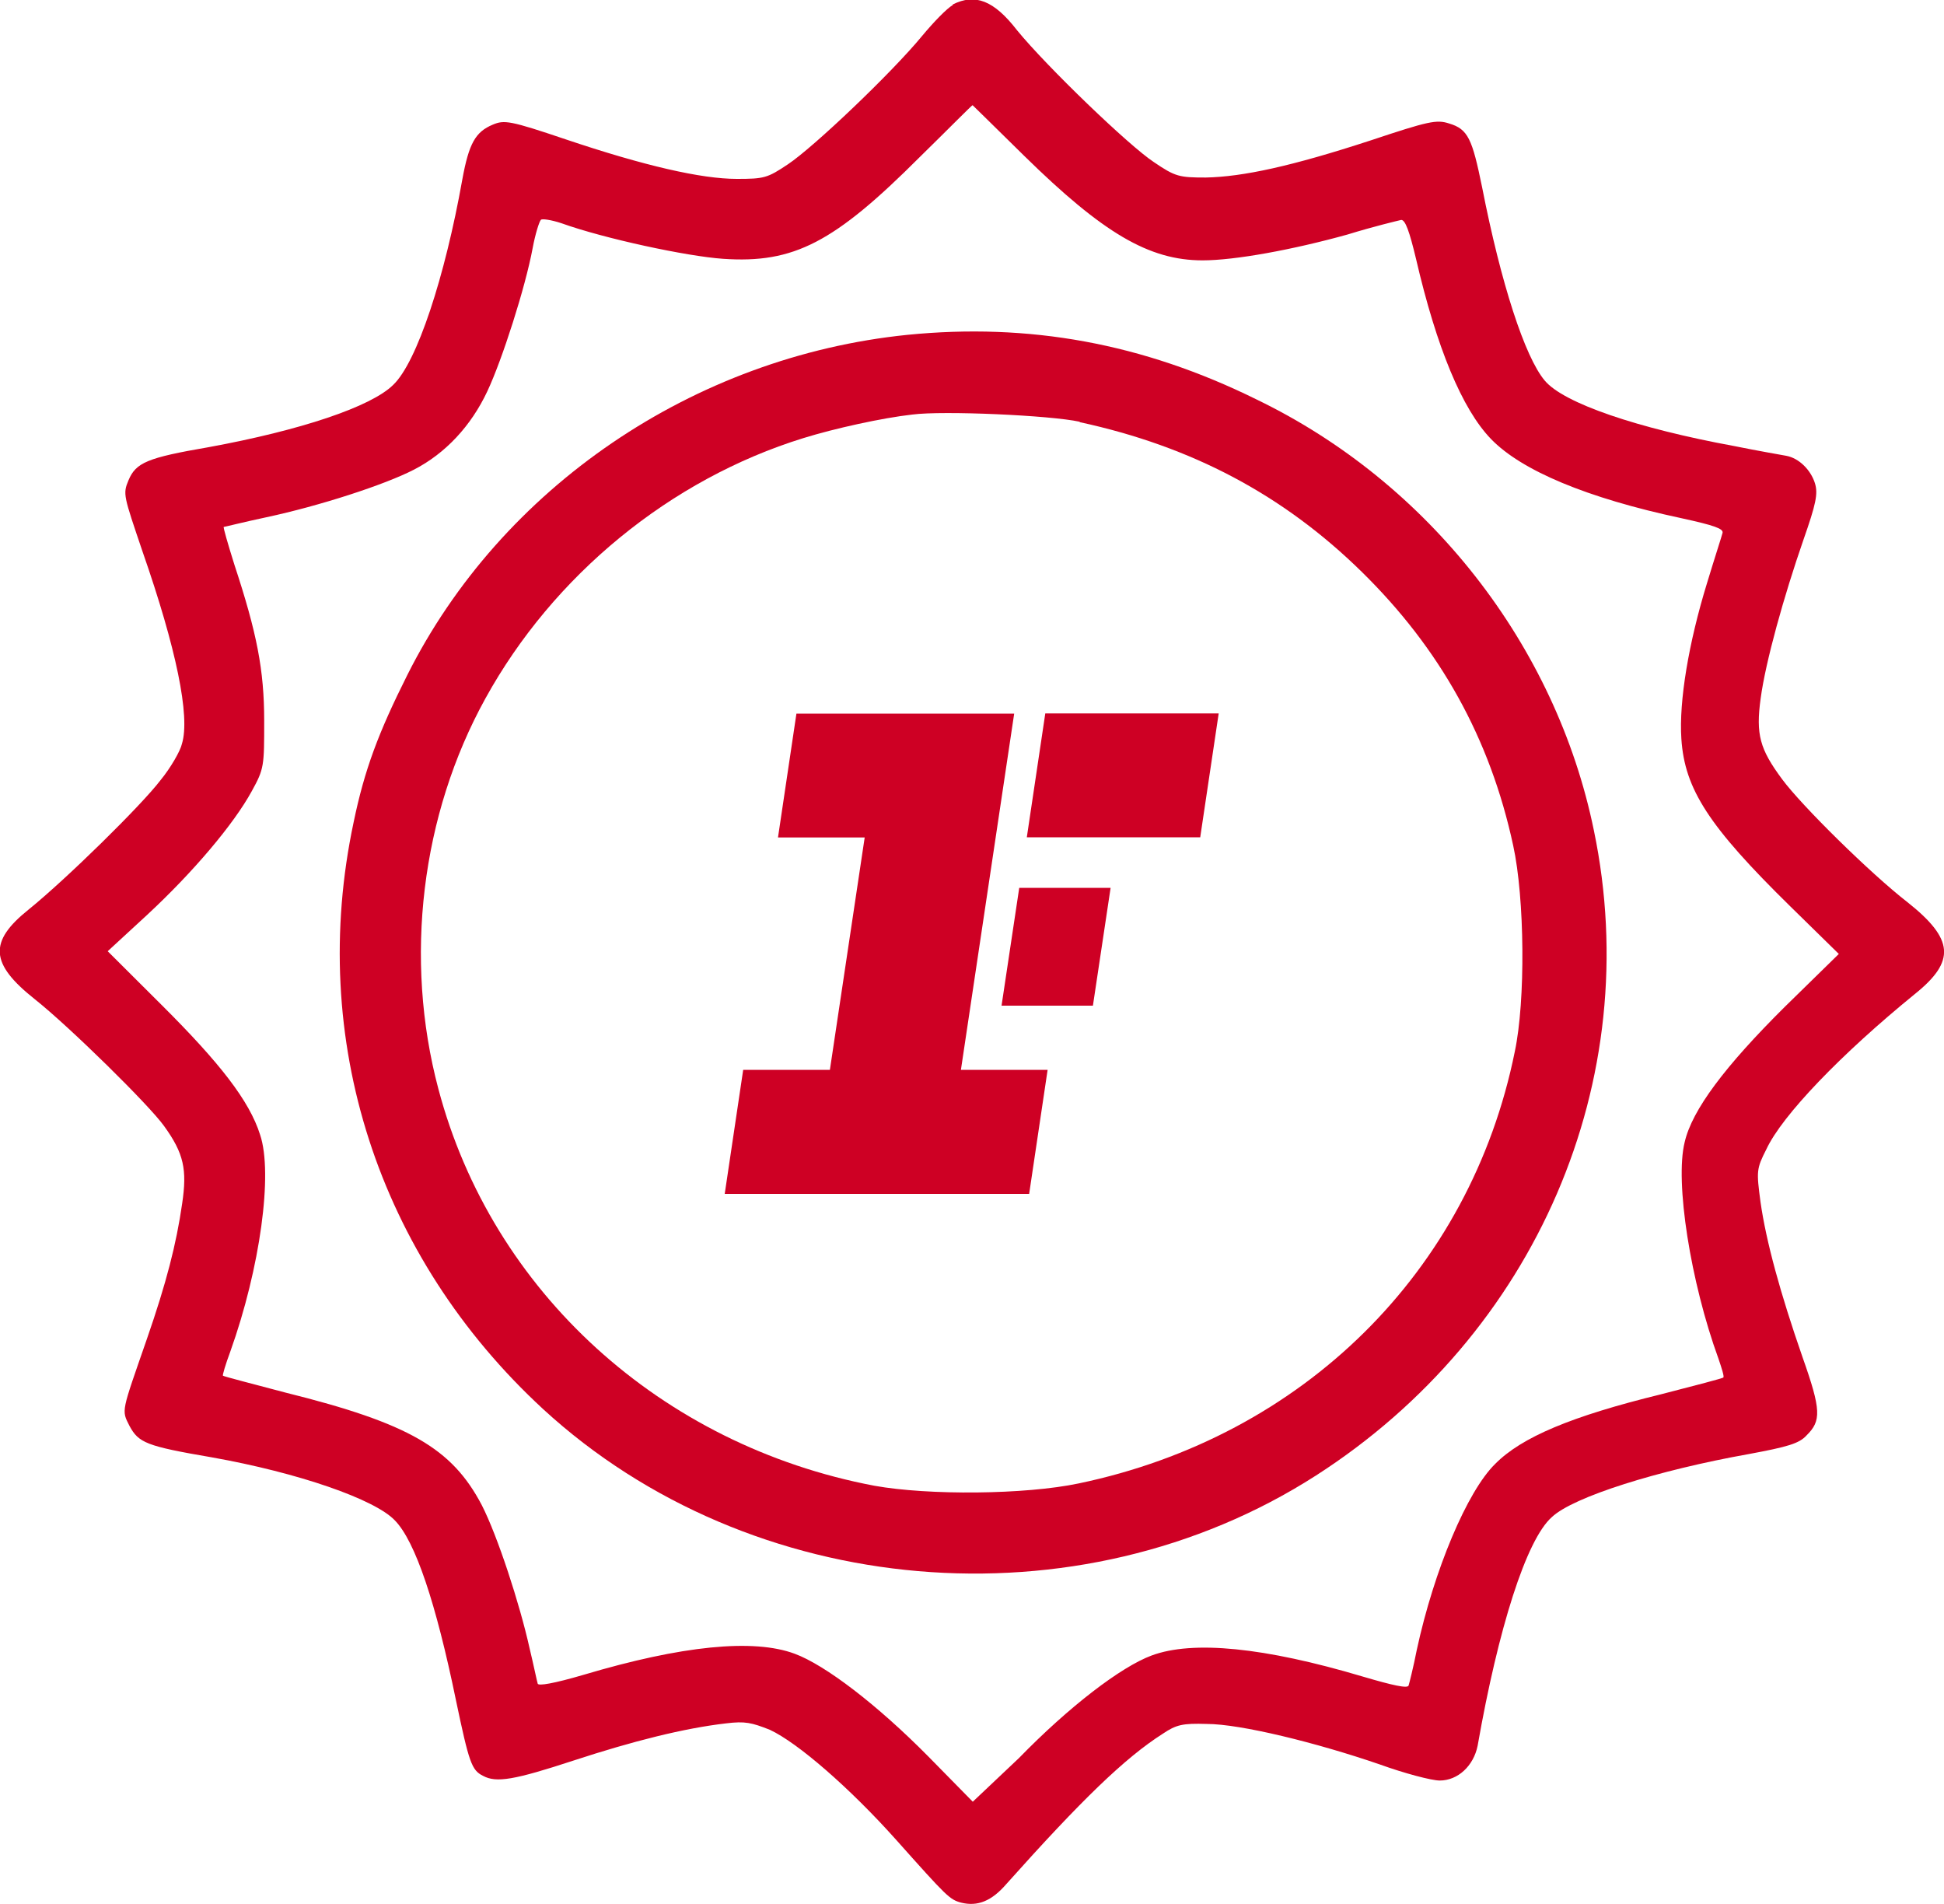
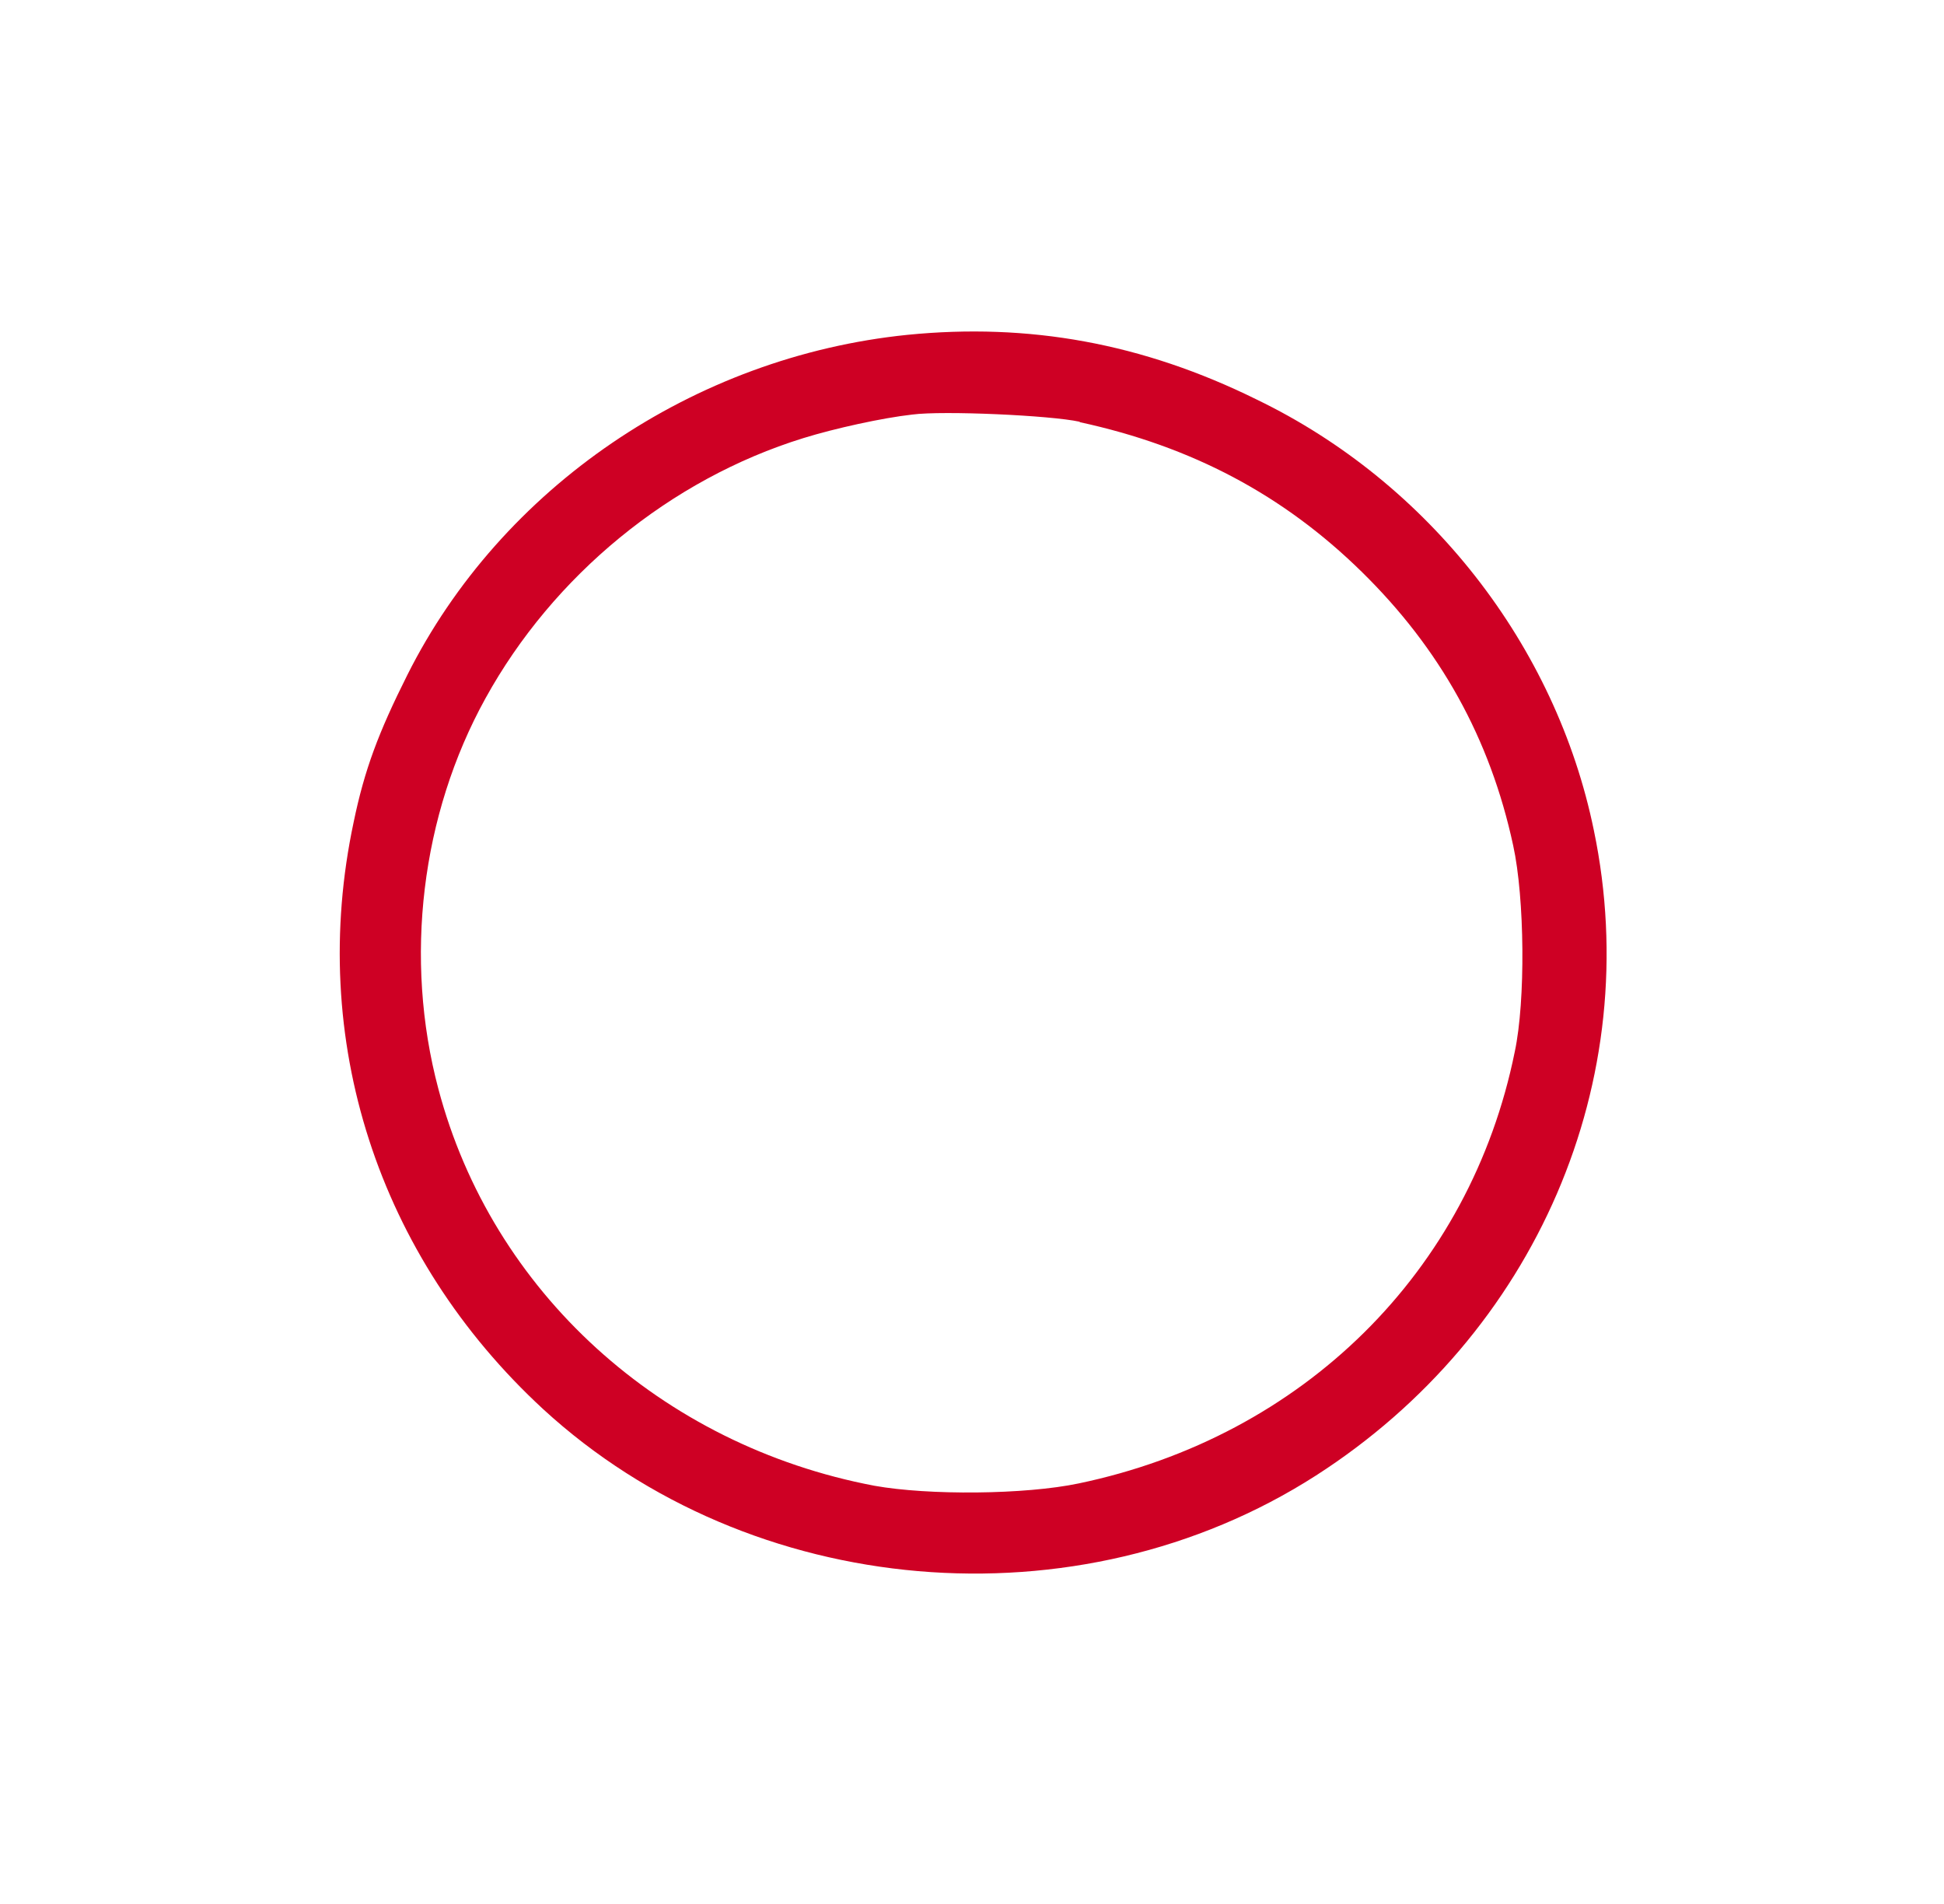
<svg xmlns="http://www.w3.org/2000/svg" id="Layer_2" data-name="Layer 2" viewBox="0 0 100 97.93">
  <defs>
    <style>
      .cls-1 {
        fill: #ce0024;
      }
    </style>
  </defs>
  <g id="Layer_1-2" data-name="Layer 1">
    <g>
-       <path class="cls-1" d="M40.97,36.69l-.95,6.38h4.46l-1.79,11.95h-4.46l-.95,6.38h15.66l.95-6.38h-4.46l2.74-18.32h-11.2Z" />
-       <path class="cls-1" d="M51.52,51.72h4.7l.91-6.06h-4.7l-.91,6.06ZM53.77,36.69l-.95,6.37h8.92l.95-6.37h-8.93Z" />
-     </g>
+       </g>
  </g>
  <g id="Layer_4" data-name="Layer 4">
-     <path class="cls-1" d="M49.01.26c-.3.17-.98.87-1.57,1.58-1.57,1.91-5.6,5.74-6.91,6.61-1.06.71-1.23.75-2.63.75-1.82,0-4.75-.67-8.82-2.04-2.84-.96-3.14-1-3.73-.75-.89.37-1.23.96-1.57,2.83-.89,4.99-2.33,9.4-3.56,10.56-1.14,1.12-4.75,2.33-9.5,3.2-3.14.54-3.73.79-4.11,1.7-.3.71-.25.79.72,3.66,1.74,4.99,2.46,8.48,2.03,9.89-.08.37-.59,1.25-1.1,1.87-.98,1.29-4.83,5.07-6.78,6.65-2.08,1.66-1.99,2.79.3,4.61,1.78,1.41,5.89,5.45,6.66,6.53,1.02,1.41,1.19,2.24.93,3.99-.3,2.08-.81,4.07-1.82,6.98-1.31,3.78-1.31,3.62-.89,4.45.47.87.85,1.04,4.24,1.62,4.45.79,8.39,2.16,9.41,3.24,1.06,1.08,2.12,4.28,3.14,9.23.68,3.24.81,3.62,1.4,3.91.68.37,1.61.21,4.66-.79s5.68-1.66,7.84-1.91c.98-.12,1.31-.04,2.25.33,1.44.67,4.11,2.99,6.49,5.65,2.63,2.95,2.76,3.08,3.35,3.24.85.21,1.57-.08,2.33-.96,3.86-4.32,6.1-6.49,8.05-7.73.68-.46,1.02-.54,2.25-.5,1.74,0,5.64.96,8.9,2.08,1.27.46,2.67.83,3.09.83.93,0,1.74-.75,1.95-1.79,1.06-6.03,2.5-10.6,3.82-11.76,1.1-1.04,5.47-2.41,10.13-3.24,1.99-.37,2.59-.54,2.97-.96.76-.75.76-1.29-.21-4.03-1.14-3.28-1.87-5.94-2.16-7.98-.21-1.58-.21-1.7.3-2.7.81-1.75,3.86-4.91,7.63-7.98,2.12-1.7,2.03-2.83-.38-4.74-1.87-1.45-5.43-4.95-6.44-6.32-1.14-1.54-1.36-2.29-1.1-4.16.25-1.87,1.19-5.24,2.2-8.15.64-1.83.76-2.37.59-2.91-.21-.67-.81-1.29-1.48-1.41-.21-.04-1.44-.25-2.67-.5-4.96-.91-8.78-2.2-9.75-3.37-1.02-1.21-2.25-4.99-3.22-9.94-.51-2.49-.72-2.99-1.7-3.28-.64-.21-1.06-.12-4.03.87-4.07,1.33-6.57,1.87-8.48,1.91-1.36,0-1.57-.04-2.67-.79-1.27-.83-5.51-4.91-7.04-6.78-1.19-1.54-2.16-1.91-3.31-1.33ZM52.7,8.03c4.03,3.95,6.4,5.36,9.16,5.36,1.65,0,4.62-.54,7.46-1.33,1.36-.42,2.59-.71,2.76-.75.21,0,.42.58.76,2,1.06,4.57,2.37,7.73,3.86,9.27,1.57,1.62,4.92,3.03,9.79,4.07,1.7.37,2.16.54,2.12.75-.04.17-.42,1.33-.81,2.62-.93,3.03-1.44,6.03-1.31,7.98.17,2.58,1.4,4.49,5.6,8.61l2.5,2.45-2.8,2.74c-3.05,3.03-4.75,5.28-5.13,6.94-.51,2.04.3,7.19,1.74,11.14.17.5.3.91.25.96,0,.04-1.48.42-3.22.87-4.58,1.12-7.16,2.2-8.52,3.58-1.44,1.41-3.14,5.45-4.03,9.56-.17.87-.38,1.7-.42,1.83-.04.17-.81,0-2.37-.46-5.04-1.5-8.73-1.87-10.85-1.08-1.57.58-4.24,2.62-6.83,5.28l-2.37,2.24-2.29-2.33c-2.63-2.66-5.3-4.7-6.87-5.28-2.12-.79-5.81-.42-10.85,1.08-1.57.46-2.33.58-2.37.46-.04-.12-.21-.96-.42-1.83-.51-2.29-1.65-5.78-2.46-7.36-1.53-2.91-3.73-4.2-10.09-5.78-1.74-.46-3.18-.83-3.22-.87-.04,0,.13-.58.38-1.25,1.53-4.28,2.2-9.15,1.53-11.14-.55-1.75-2.08-3.7-5.04-6.65l-2.8-2.79,2.03-1.87c2.37-2.2,4.45-4.66,5.38-6.36.64-1.16.64-1.29.64-3.62,0-2.62-.38-4.53-1.53-8.02-.34-1.08-.59-1.95-.55-1.95s1.02-.25,2.2-.5c2.71-.58,6.06-1.66,7.59-2.45,1.61-.83,2.93-2.24,3.77-4.03.76-1.62,1.95-5.32,2.33-7.36.13-.71.34-1.37.42-1.45.04-.08.55,0,1.06.17,2.2.79,6.44,1.7,8.31,1.83,3.65.25,5.72-.83,10.13-5.24,1.48-1.45,2.67-2.66,2.71-2.66-.04-.04,1.19,1.16,2.67,2.62Z" />
    <path class="cls-1" d="M46.68,17.22c-11.02,1.12-20.9,7.86-25.73,17.5-1.48,2.95-2.2,4.86-2.76,7.57-2.37,11.14,1.23,22.32,9.75,30.18,10.68,9.81,27.51,11.27,39.76,3.41,11.32-7.27,16.96-20.33,14.29-33.17-1.95-9.52-8.48-17.88-17.34-22.16-5.89-2.91-11.74-3.95-17.97-3.33ZM55.54,21.71c5.77,1.25,10.47,3.74,14.5,7.69,4.03,3.95,6.61,8.56,7.8,14.09.59,2.7.64,7.98.08,10.6-2.29,11.31-10.89,19.79-22.43,22.2-2.76.58-7.72.62-10.51.12-10.98-2.08-19.67-9.98-22.43-20.41-1.78-6.69-.89-14.09,2.42-20.08,3.48-6.32,9.5-11.27,16.36-13.39,1.61-.5,4.07-1.04,5.6-1.21,1.57-.21,7.12.04,8.61.37Z" />
  </g>
</svg>